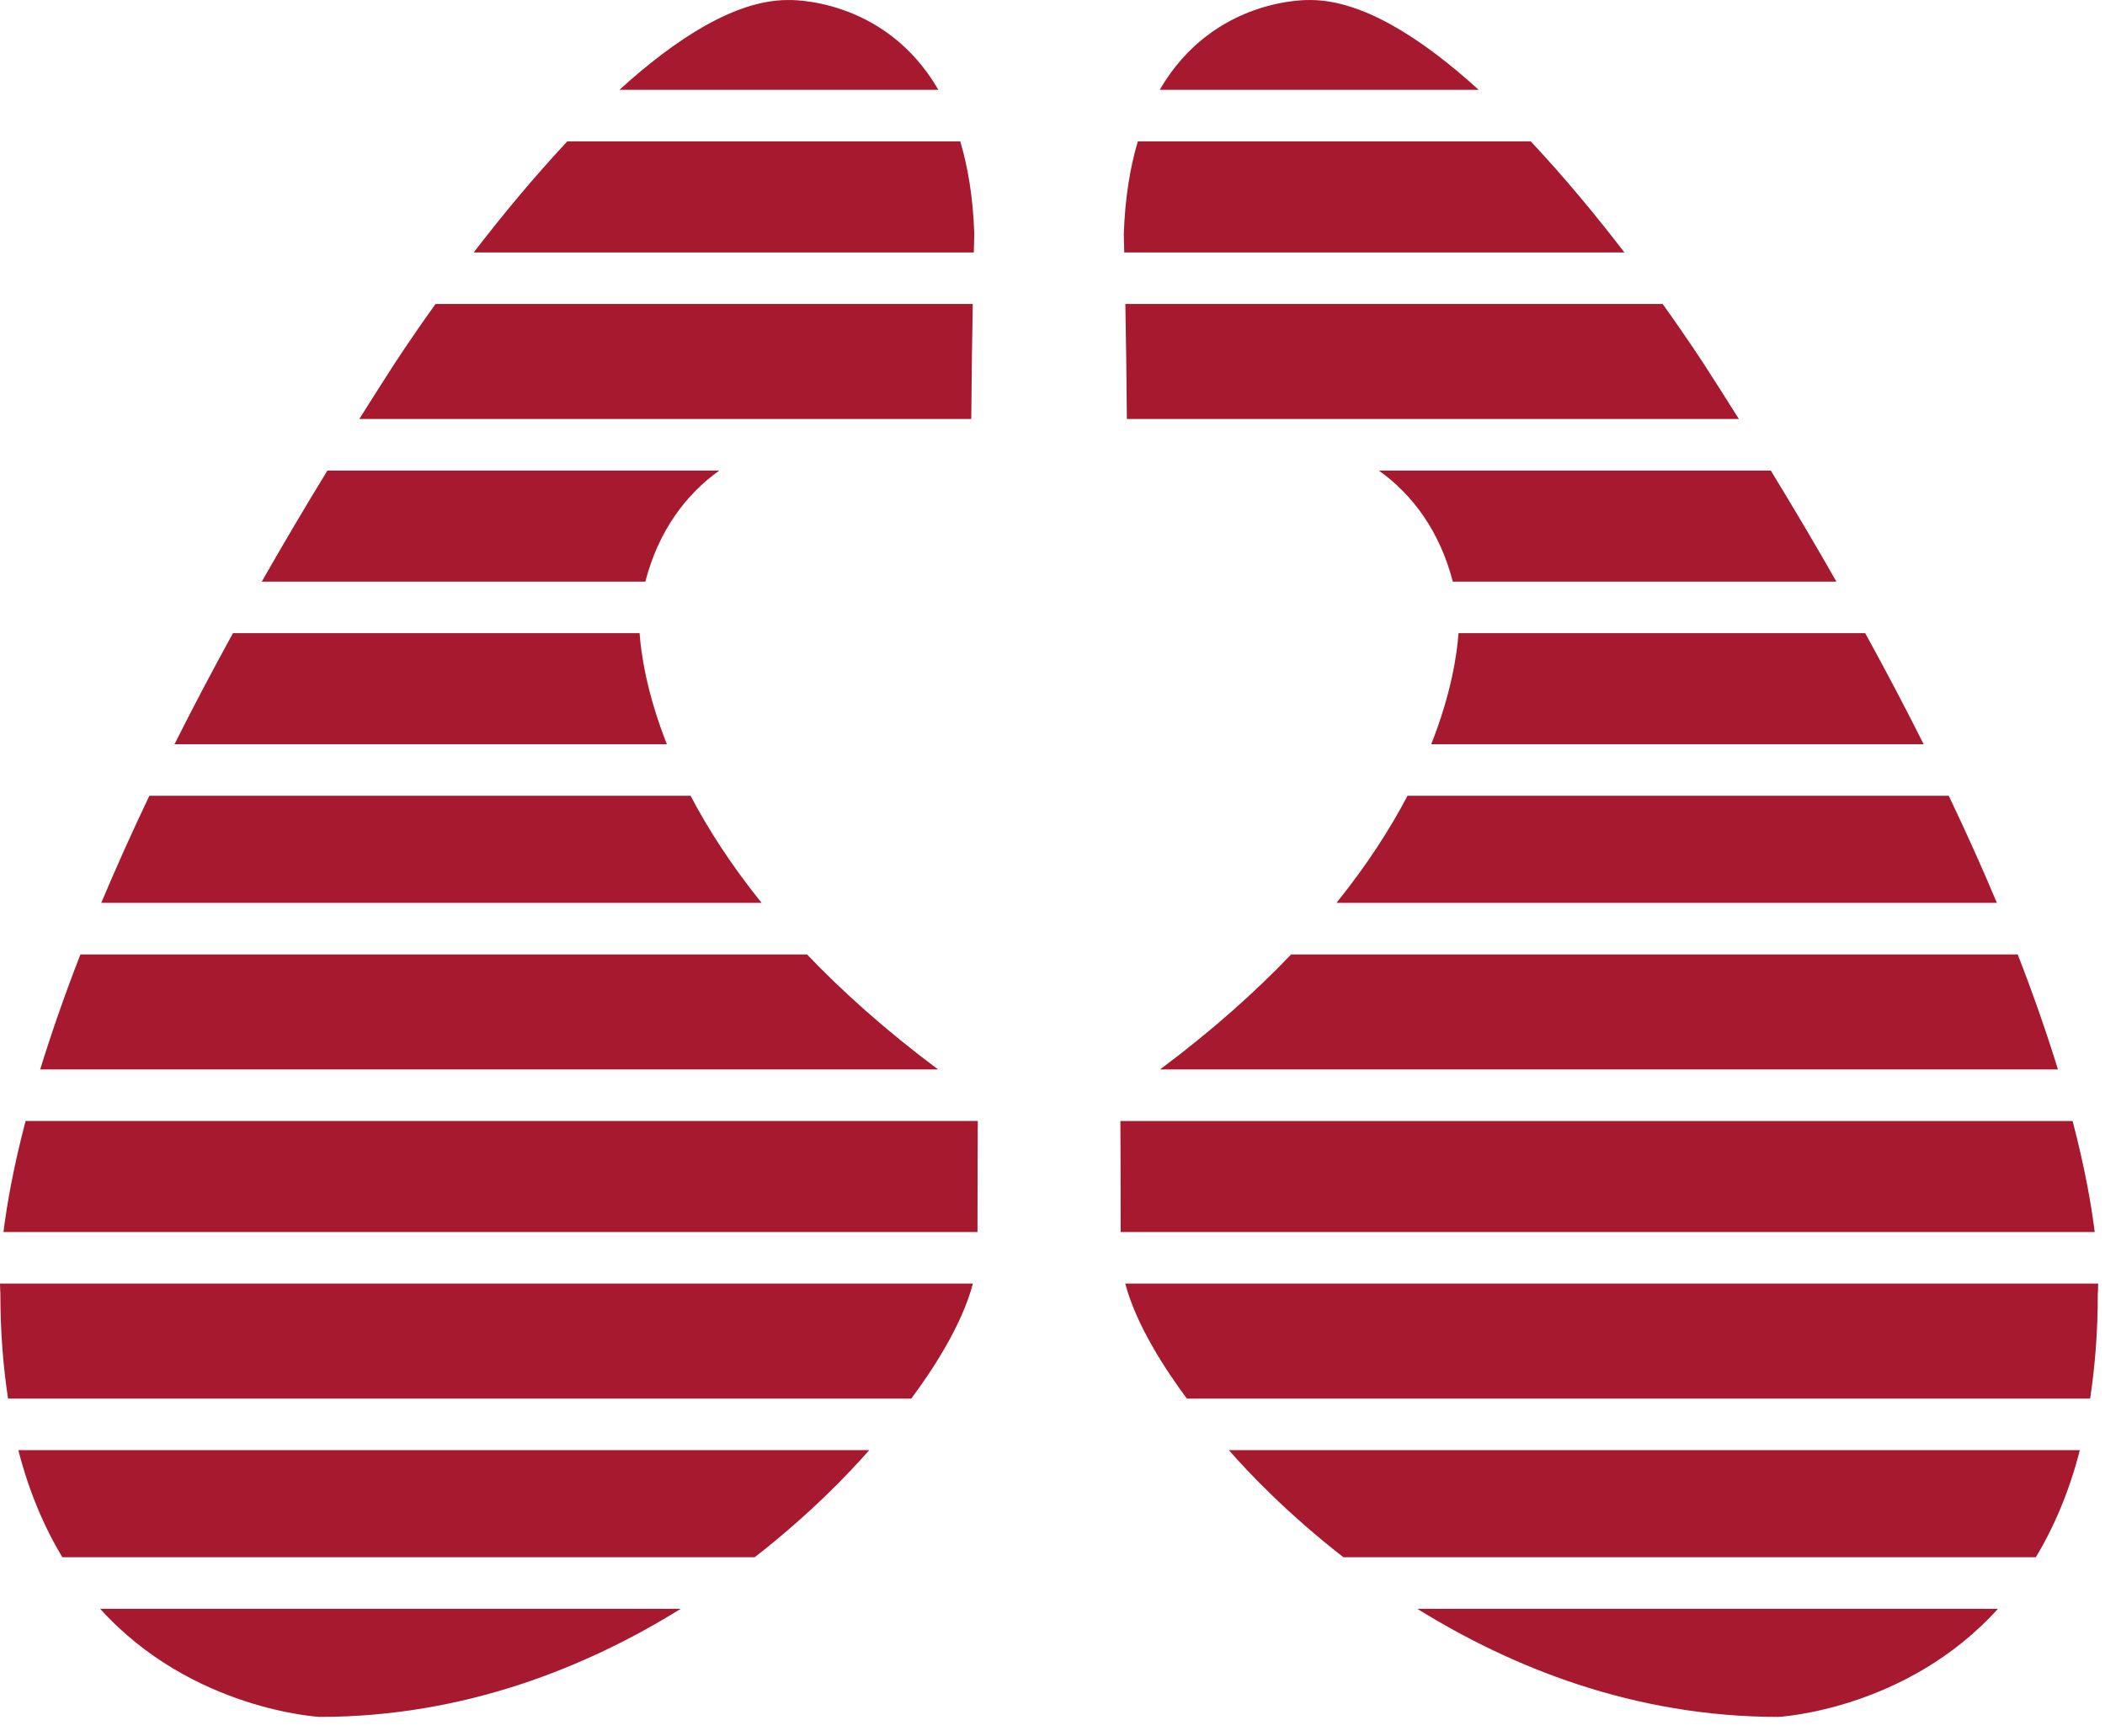
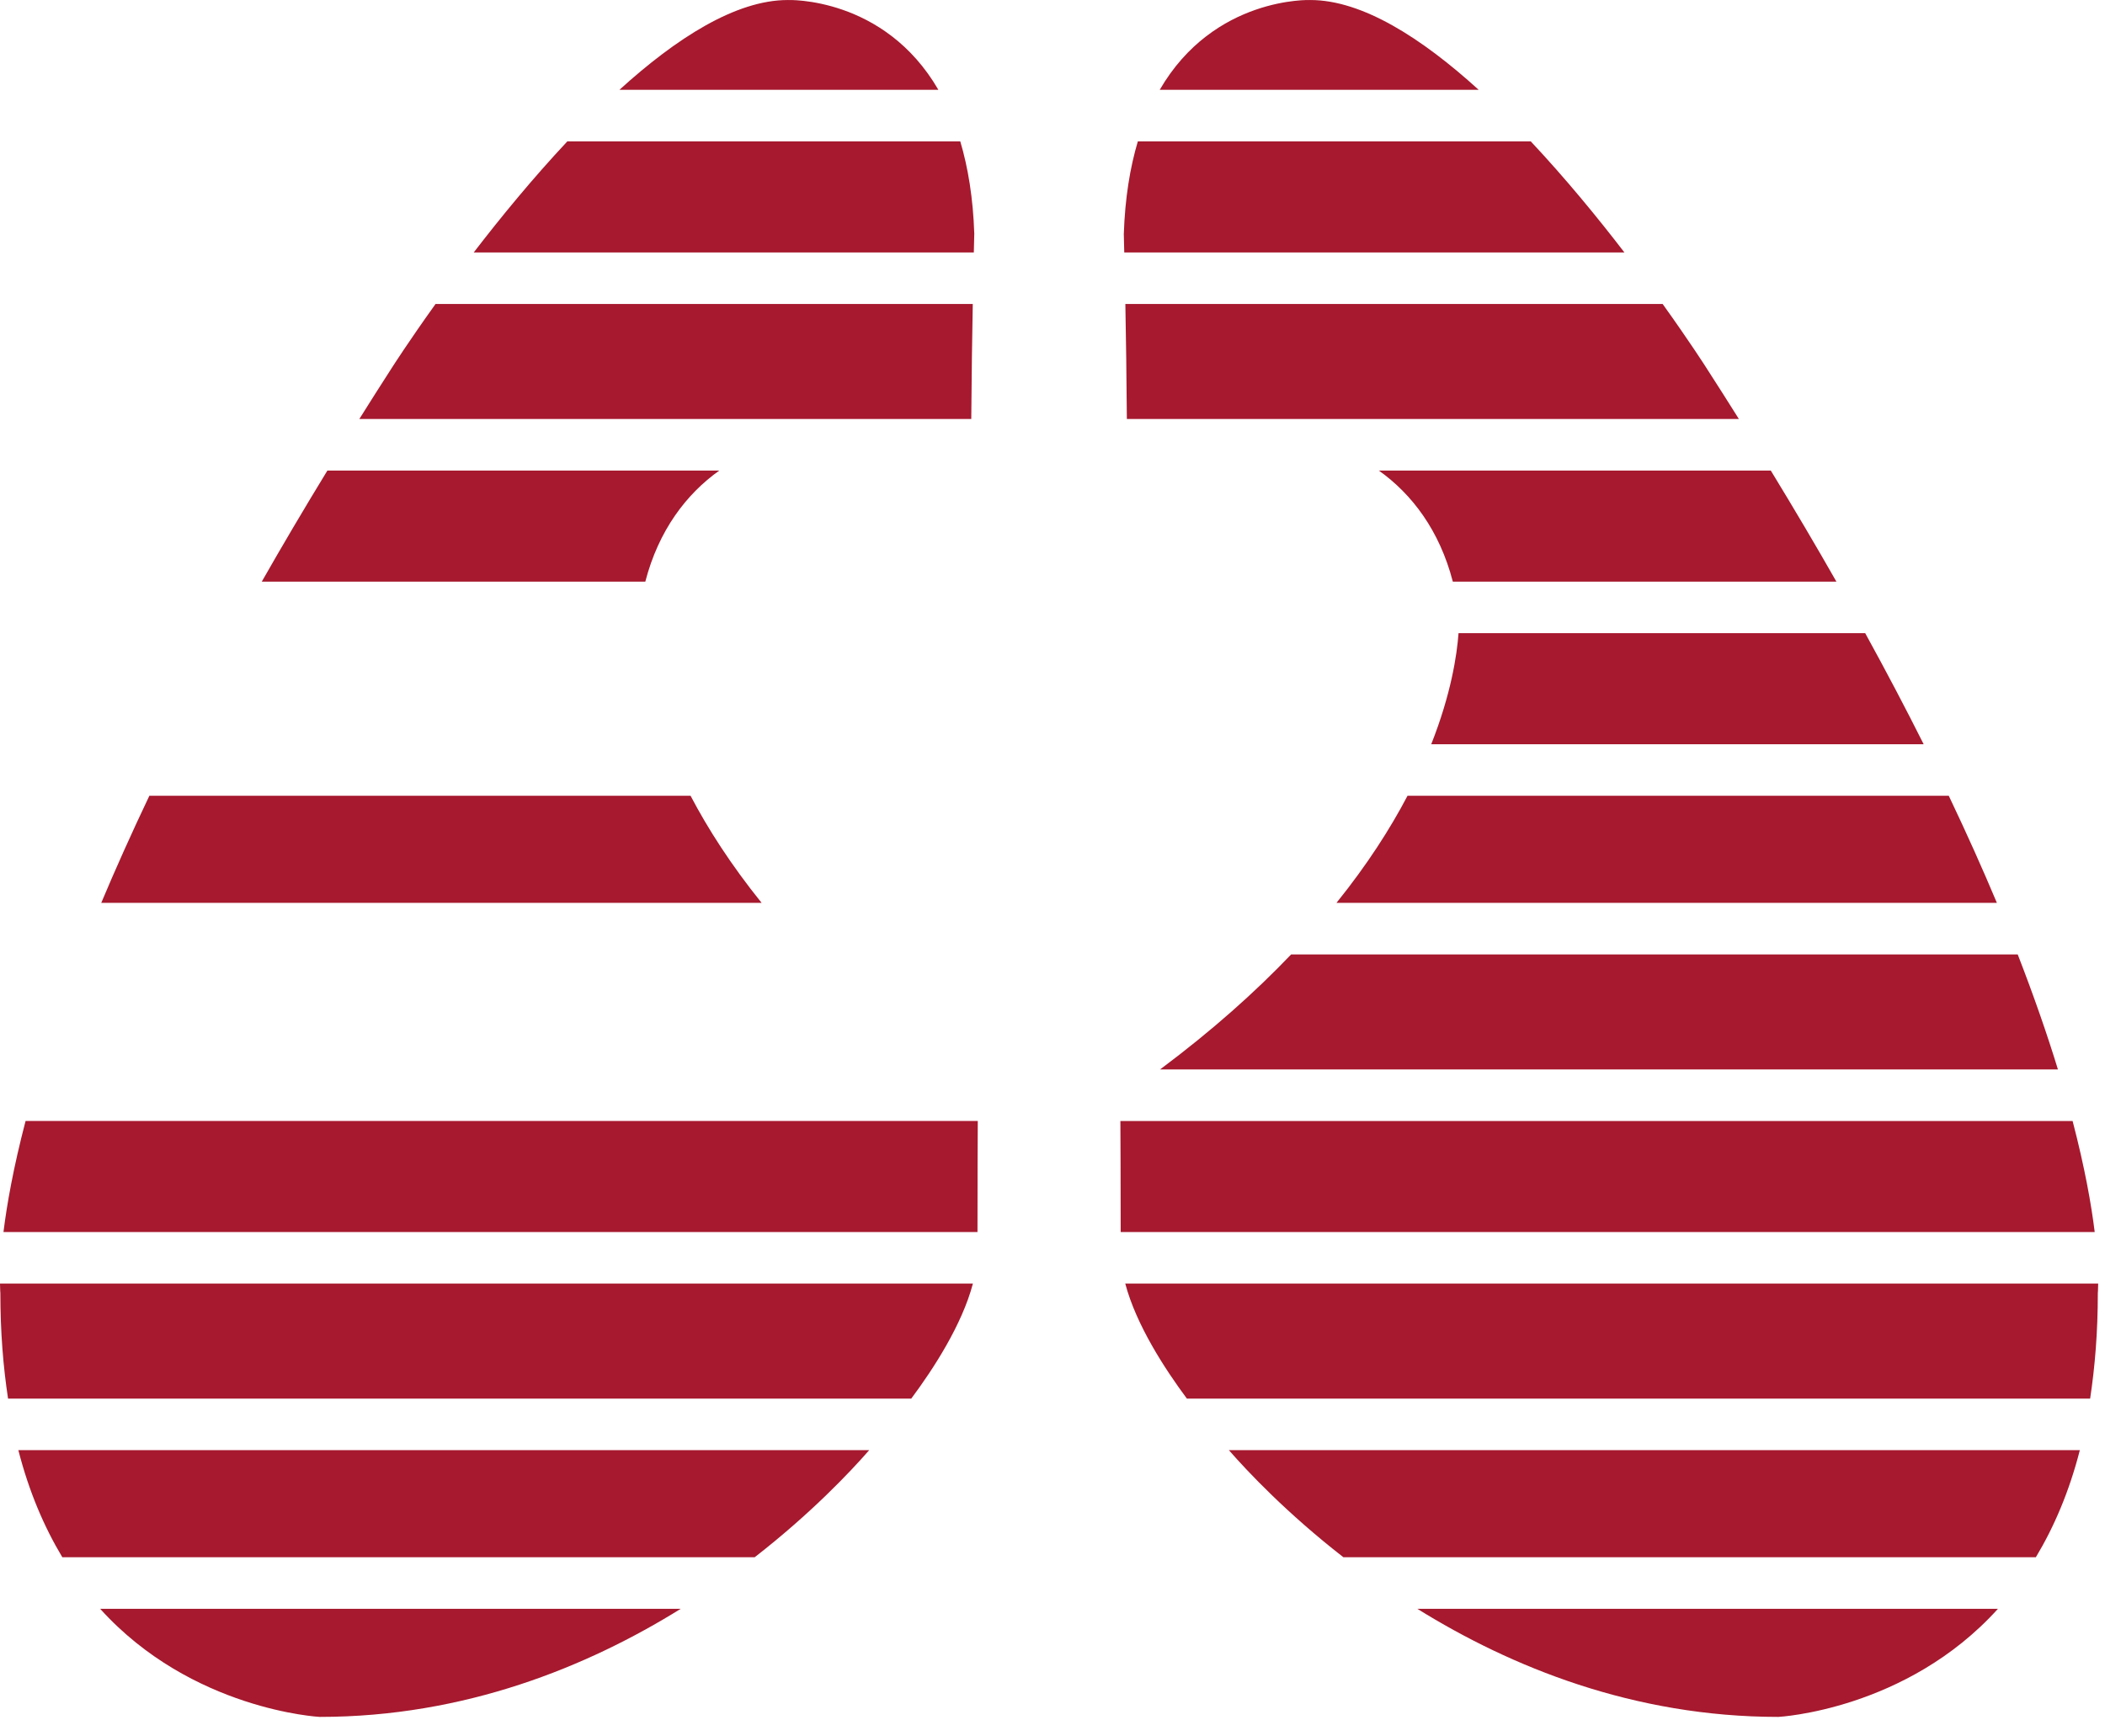
<svg xmlns="http://www.w3.org/2000/svg" height="66" viewBox="0 0 80 66" width="80">
  <g fill="#a6192e" fill-rule="evenodd">
    <path d="m27.336 17.886h-14.894c-.894 1.463-1.724 2.87-2.493 4.221h14.576c.506-1.947 1.556-3.327 2.811-4.221" />
-     <path d="m24.307 24.067h-15.454c-.81 1.475-1.552 2.885-2.221 4.22h18.712c-.754-1.91-.976-3.39-1.037-4.22" />
    <path d="m26.246 30.247h-20.57c-.688 1.445-1.295 2.802-1.828 4.07h25.097c-1.166-1.448-2.043-2.818-2.7-4.07" />
-     <path d="m30.67 36.277h-27.614c-.628 1.617-1.13 3.074-1.528 4.371h34.122c-1.987-1.484-3.627-2.953-4.98-4.371" />
    <path d="m37.16 42.607h-36.188c-.466 1.783-.712 3.181-.84 4.221h37.017c.001-2.063.006-3.427.011-4.221" />
    <path d="m12.15 65.258c5.514 0 10.171-1.904 13.72-4.108h-22.063c3.481 3.855 8.342 4.108 8.342 4.108" />
    <path d="m29.938.001c-1.976 0-4.238 1.451-6.397 3.413h12.122c-2.065-3.56-5.725-3.413-5.725-3.413" />
    <path d="m33.034 55.119h-32.337c.406 1.581.978 2.914 1.672 4.071h26.312c2.145-1.67 3.632-3.245 4.353-4.071" />
    <path d="m49.801.001s-3.662-.146-5.726 3.413h12.122c-2.159-1.963-4.421-3.413-6.396-3.413" />
    <path d="m37.028 8.894c-.046-1.376-.24-2.536-.533-3.52h-14.934c-1.31 1.398-2.53 2.884-3.557 4.221h19.006c.01-.442.017-.701.017-.701" />
    <path d="m67.587 65.258s4.862-.252 8.344-4.108h-22.065c3.55 2.204 8.207 4.108 13.72 4.108" />
    <path d="m36.969 11.555h-20.417c-1.017 1.419-1.635 2.387-1.635 2.387-.435.673-.852 1.332-1.261 1.984h23.257c.01-1.584.034-3.131.057-4.371" />
    <path d="m36.974 48.788h-36.974c.003.241.014.366.014.366 0 1.484.109 2.8.292 4.006h34.326c.843-1.131 1.928-2.803 2.343-4.371" />
    <path d="m55.214 22.107h14.578c-.77-1.352-1.6-2.758-2.493-4.221h-14.896c1.256.894 2.306 2.274 2.811 4.221" />
    <path d="m42.825 15.926h23.261c-.41-.652-.827-1.311-1.262-1.984 0 0-.618-.968-1.635-2.387h-20.42c.023 1.24.046 2.788.057 4.371" />
    <path d="m45.106 53.16h34.329c.182-1.205.292-2.521.292-4.006 0 0 .011-.125.014-.366h-36.976c.415 1.568 1.5 3.24 2.342 4.371" />
    <path d="m54.395 28.287h18.713c-.669-1.335-1.41-2.745-2.221-4.22h-15.456c-.061.831-.282 2.31-1.037 4.22" />
    <path d="m51.056 59.19h26.316c.694-1.157 1.266-2.491 1.672-4.071h-32.341c.721.825 2.207 2.4 4.353 4.071" />
    <path d="m50.793 34.317h25.098c-.533-1.268-1.139-2.625-1.828-4.07h-20.571c-.657 1.252-1.534 2.623-2.7 4.07" />
    <path d="m44.089 40.648h34.122c-.398-1.298-.9-2.754-1.528-4.371h-27.614c-1.354 1.419-2.994 2.887-4.98 4.371" />
    <path d="m42.591 46.829h37.018c-.128-1.04-.375-2.438-.84-4.221h-36.189c.005.794.01 2.158.011 4.221" />
    <path d="m43.243 5.374c-.293.984-.487 2.143-.533 3.52 0 0 .007.259.017.701h19.008c-1.027-1.338-2.247-2.823-3.558-4.221z" />
  </g>
</svg>